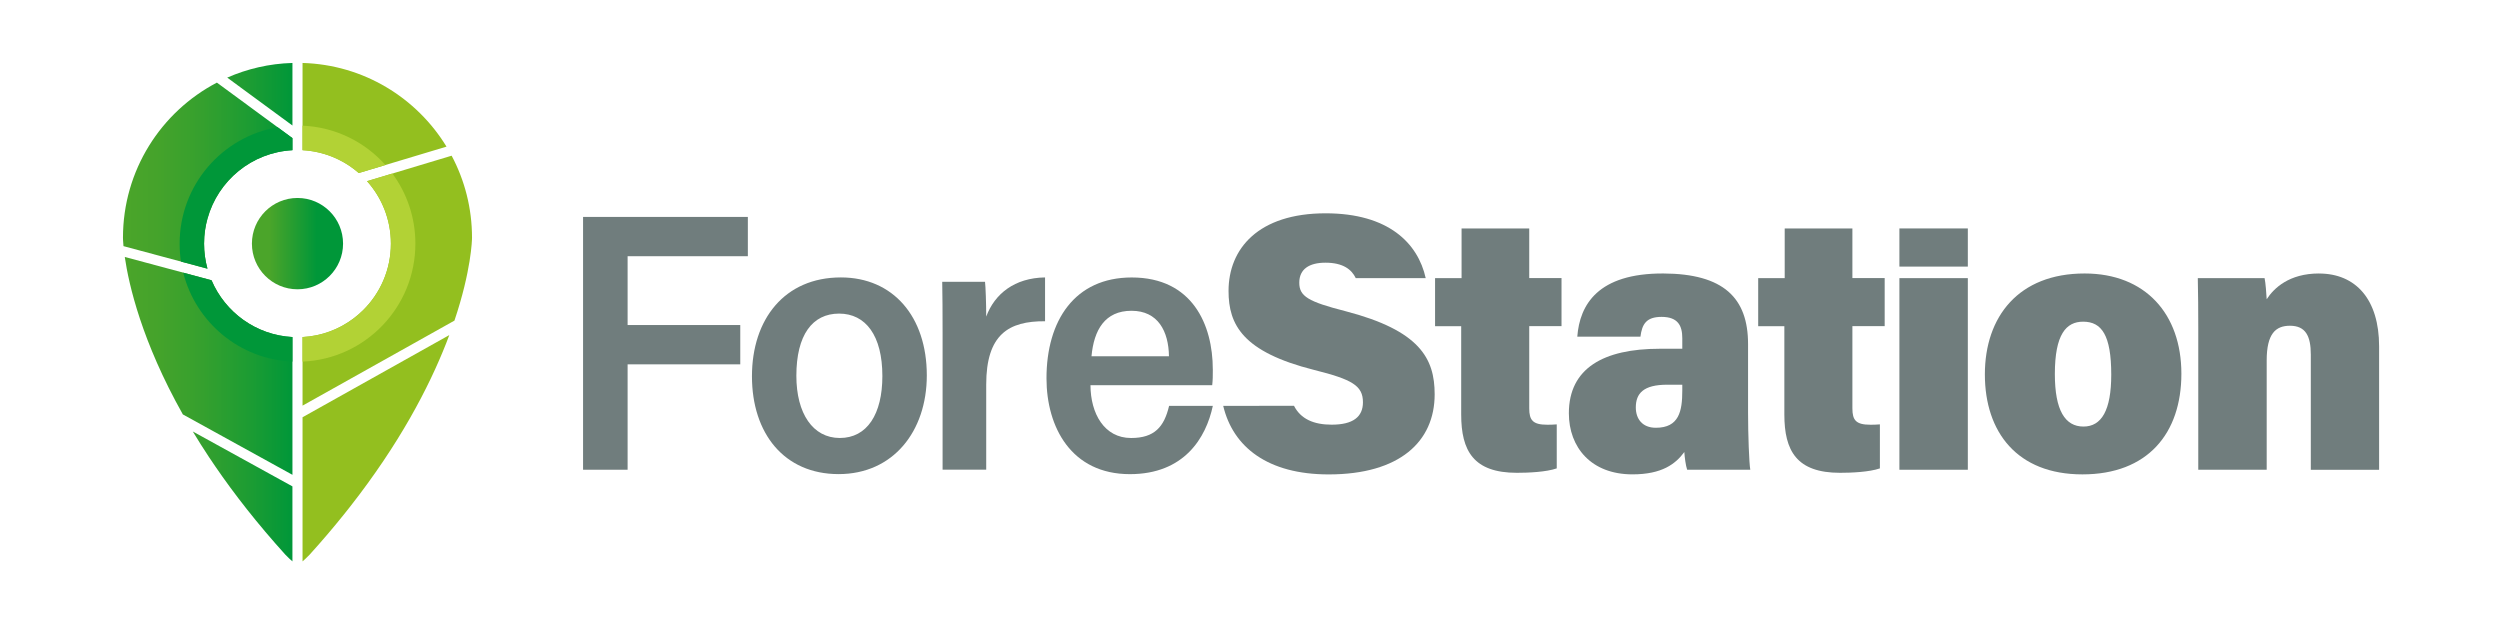
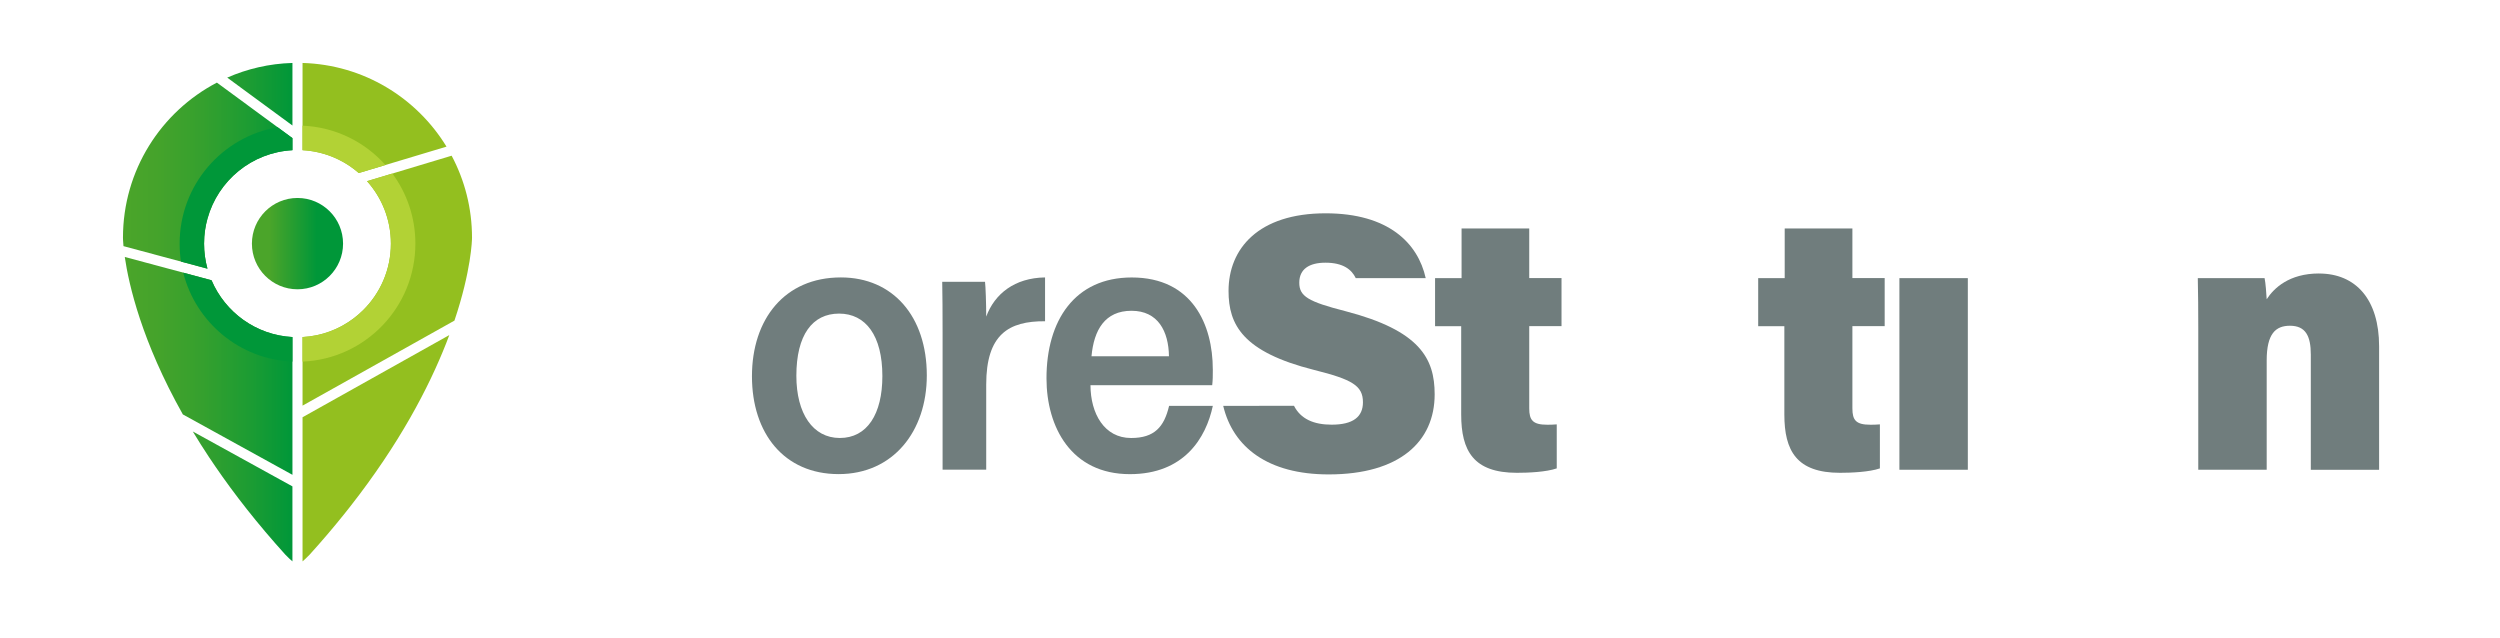
<svg xmlns="http://www.w3.org/2000/svg" width="235" height="60" viewBox="0 0 235 60" fill="none">
  <path d="M23.68 22.901C23.68 25.271 25.599 27.193 27.964 27.193C30.33 27.193 32.248 25.271 32.248 22.901C32.248 20.531 30.33 18.609 27.964 18.609C25.599 18.609 23.68 20.531 23.68 22.901Z" fill="url(#paint0_linear_541_5858)" />
  <path d="M28.439 39.221V52.773C28.614 52.629 28.823 52.419 29.102 52.14C30.258 50.864 31.326 49.608 32.312 48.38C32.516 48.126 32.717 47.874 32.913 47.623C37.537 41.722 40.295 36.45 41.941 32.264C42.042 32.004 42.139 31.75 42.234 31.498L28.439 39.221ZM34.5 17.027C35.895 18.584 36.743 20.643 36.743 22.901C36.743 25.359 35.737 27.581 34.112 29.177C33.837 29.446 33.546 29.697 33.24 29.93C31.889 30.949 30.235 31.587 28.439 31.682V38.13L42.718 30.137C44.3 25.439 44.37 22.547 44.37 22.349C44.37 19.56 43.678 16.937 42.454 14.636L34.498 17.03L34.5 17.027ZM28.439 14.118C28.669 14.131 28.895 14.15 29.121 14.182C30.079 14.309 30.99 14.59 31.826 15C32.516 15.338 33.154 15.765 33.725 16.264L41.971 13.784C39.166 9.188 34.171 6.081 28.439 5.918V14.118Z" fill="#93BF1F" />
  <path d="M19.688 43.029C19.863 43.291 20.042 43.555 20.224 43.822C22.024 46.451 24.2 49.24 26.825 52.14C27.101 52.417 27.312 52.629 27.488 52.77V45.72L18.122 40.559C18.607 41.363 19.128 42.187 19.686 43.029M17.191 38.957L27.49 44.633V31.68C24.067 31.498 21.165 29.351 19.886 26.344L11.729 24.154C12.111 26.782 13.325 32.088 17.189 38.957M11.559 22.347C11.559 22.404 11.565 22.674 11.607 23.137L19.504 25.258C19.297 24.509 19.185 23.719 19.185 22.901C19.185 22.461 19.217 22.029 19.28 21.607C19.333 21.245 19.409 20.89 19.506 20.543C20.494 16.977 23.666 14.324 27.49 14.118V12.983L20.388 7.766C15.14 10.508 11.559 16.009 11.559 22.347ZM21.359 7.296L27.49 11.799V5.918C25.314 5.979 23.244 6.468 21.359 7.296Z" fill="url(#paint1_linear_541_5858)" />
  <path d="M28.439 33.99V31.684C30.237 31.589 31.889 30.951 33.24 29.931C33.546 29.699 33.837 29.45 34.112 29.179C35.737 27.583 36.743 25.361 36.743 22.902C36.743 20.644 35.895 18.585 34.5 17.029L36.883 16.312C38.242 18.156 39.046 20.435 39.046 22.902C39.046 28.872 34.34 33.741 28.441 33.99" fill="#B2D235" />
  <path d="M29.121 14.182C30.079 14.309 30.99 14.59 31.826 15.001C32.516 15.339 33.154 15.766 33.725 16.265L36.23 15.512C34.299 13.345 31.533 11.944 28.439 11.812V14.119C28.669 14.132 28.895 14.151 29.121 14.182Z" fill="#B2D235" />
  <path d="M19.504 25.256L17.011 24.588C16.927 24.039 16.885 23.474 16.885 22.901C16.885 17.409 20.867 12.851 26.094 11.961L27.487 12.984V14.119C23.663 14.325 20.491 16.978 19.504 20.544C19.407 20.891 19.331 21.246 19.278 21.608C19.215 22.03 19.183 22.462 19.183 22.901C19.183 23.717 19.295 24.508 19.502 25.259" fill="#009739" />
  <path d="M19.886 26.347L17.223 25.633C18.4 30.294 22.52 33.781 27.487 33.992V31.686C24.064 31.504 21.163 29.356 19.884 26.349" fill="#009739" />
-   <path d="M54.808 44.155H58.995V34.248H69.585V30.553H58.995V24.084H70.298V20.391H54.808V44.155Z" fill="#707D7D" />
  <path d="M79.043 26.078C73.752 26.078 70.684 30 70.684 35.37C70.684 40.739 73.71 44.566 78.832 44.566C83.954 44.566 87.12 40.545 87.12 35.287C87.12 29.748 83.939 26.078 79.043 26.078ZM78.942 41.171H78.94C76.414 41.169 74.858 38.881 74.858 35.323C74.858 31.488 76.363 29.478 78.874 29.478C81.386 29.478 82.943 31.558 82.943 35.348C82.943 38.932 81.51 41.171 78.942 41.171Z" fill="#707D7D" />
  <path d="M92.704 29.761C92.704 28.549 92.647 26.919 92.592 26.49H88.569C88.593 27.786 88.603 29.289 88.603 31.283V44.151H92.704V36.158C92.704 31.442 94.803 30.173 98.235 30.198V26.078C95.377 26.12 93.497 27.617 92.704 29.761Z" fill="#707D7D" />
  <path d="M114.005 34.724H114.003C114.003 30.53 112.087 26.082 106.383 26.082C101.035 26.082 98.37 30.116 98.37 35.559C98.37 40.164 100.708 44.57 106.21 44.57C111.308 44.57 113.366 41.162 114.005 38.154H109.894C109.428 40.132 108.52 41.172 106.321 41.172C103.802 41.172 102.514 38.881 102.504 36.206H113.948C114.005 35.712 114.005 35.302 114.005 34.724ZM102.601 33.488C102.825 31.012 103.867 29.213 106.362 29.213C108.856 29.213 109.85 31.145 109.882 33.488H102.601Z" fill="#707D7D" />
  <path d="M126.467 29.249C122.964 28.353 122.132 27.854 122.132 26.573C122.132 25.292 123.069 24.693 124.593 24.693C126.245 24.693 127.047 25.325 127.44 26.142H134.016C133.288 22.86 130.521 20.051 124.608 20.051C118.285 20.051 115.483 23.376 115.483 27.349C115.483 30.535 116.818 33.082 123.521 34.773C127.108 35.668 128.117 36.255 128.117 37.811C128.117 39.185 127.189 39.919 125.175 39.919C123.483 39.919 122.263 39.38 121.636 38.145L114.982 38.152C115.905 42.035 119.182 44.595 124.897 44.595C131.568 44.595 134.858 41.507 134.858 37.063C134.858 33.697 133.467 31.069 126.467 29.249Z" fill="#707D7D" />
  <path d="M143.748 21.473H137.388V26.143H134.896V30.66H137.352V38.962C137.352 42.366 138.498 44.444 142.586 44.444C143.656 44.444 145.333 44.373 146.334 44.028V39.891C145.992 39.924 145.679 39.924 145.437 39.924C144.086 39.924 143.748 39.502 143.748 38.388V30.658H146.783V26.141H143.748V21.473Z" fill="#707D7D" />
  <path d="M143.749 21.469V21.472H143.752L143.749 21.469Z" fill="#707D7D" />
-   <path d="M164.318 32.347C164.318 28.005 162.022 25.73 156.353 25.707C150.206 25.684 148.495 28.639 148.265 31.646H154.201C154.353 30.483 154.735 29.787 156.191 29.787C157.742 29.787 158.135 30.633 158.135 31.787V32.783H156.014C150.734 32.783 147.473 34.612 147.473 38.846C147.473 42.051 149.569 44.59 153.448 44.59C156.231 44.59 157.504 43.609 158.327 42.491C158.35 42.933 158.46 43.787 158.593 44.155H164.527C164.417 43.55 164.318 40.844 164.318 38.812V32.347ZM158.135 36.717C158.135 38.654 157.829 40.21 155.649 40.21C154.368 40.21 153.766 39.36 153.766 38.301C153.766 36.971 154.494 36.163 156.71 36.163H158.135V36.717Z" fill="#707D7D" />
  <path d="M174.125 21.473H167.762V26.143H165.27V30.66H167.729V38.962C167.729 42.366 168.874 44.444 172.962 44.444C174.032 44.444 175.71 44.373 176.71 44.028V39.891C176.368 39.924 176.056 39.924 175.813 39.924C174.463 39.924 174.125 39.502 174.125 38.388V30.658H177.16V26.141H174.125V21.473Z" fill="#707D7D" />
  <path d="M184.976 26.145H178.544V44.157H184.976V26.145Z" fill="#707D7D" />
-   <path d="M195.954 25.707C189.75 25.705 186.578 29.758 186.578 35.193C186.578 40.628 189.619 44.592 195.748 44.592C201.876 44.592 205.05 40.747 205.05 35.127C205.05 29.508 201.659 25.707 195.954 25.707ZM195.845 40.096C194.127 40.096 193.156 38.59 193.156 35.161C193.156 31.426 194.218 30.238 195.813 30.238C197.56 30.238 198.457 31.506 198.457 35.218C198.457 38.567 197.548 40.096 195.845 40.096Z" fill="#707D7D" />
  <path d="M217.987 25.711V25.707C215.167 25.707 213.734 27.098 213.069 28.13C213.036 27.593 212.97 26.603 212.871 26.145H206.593C206.627 27.572 206.637 29.255 206.637 30.815V44.157H213.069V33.884C213.069 31.358 213.914 30.62 215.256 30.62C216.737 30.62 217.216 31.597 217.216 33.33V44.159H223.636V32.555C223.636 28.147 221.448 25.711 217.987 25.711Z" fill="#707D7D" />
-   <path d="M184.976 21.473H178.544V25.06H184.976V21.473Z" fill="#707D7D" />
  <defs>
    <linearGradient id="paint0_linear_541_5858" x1="23.68" y1="22.901" x2="32.25" y2="22.901" gradientUnits="userSpaceOnUse">
      <stop offset="0.19" stop-color="#4BA52A" />
      <stop offset="0.43" stop-color="#299E30" />
      <stop offset="0.71" stop-color="#009739" />
    </linearGradient>
    <linearGradient id="paint1_linear_541_5858" x1="11.559" y1="29.344" x2="27.49" y2="29.344" gradientUnits="userSpaceOnUse">
      <stop stop-color="#4BA52A" />
      <stop offset="0.2" stop-color="#45A32B" />
      <stop offset="0.47" stop-color="#35A02E" />
      <stop offset="0.76" stop-color="#1B9C33" />
      <stop offset="1" stop-color="#009739" />
    </linearGradient>
  </defs>
</svg>